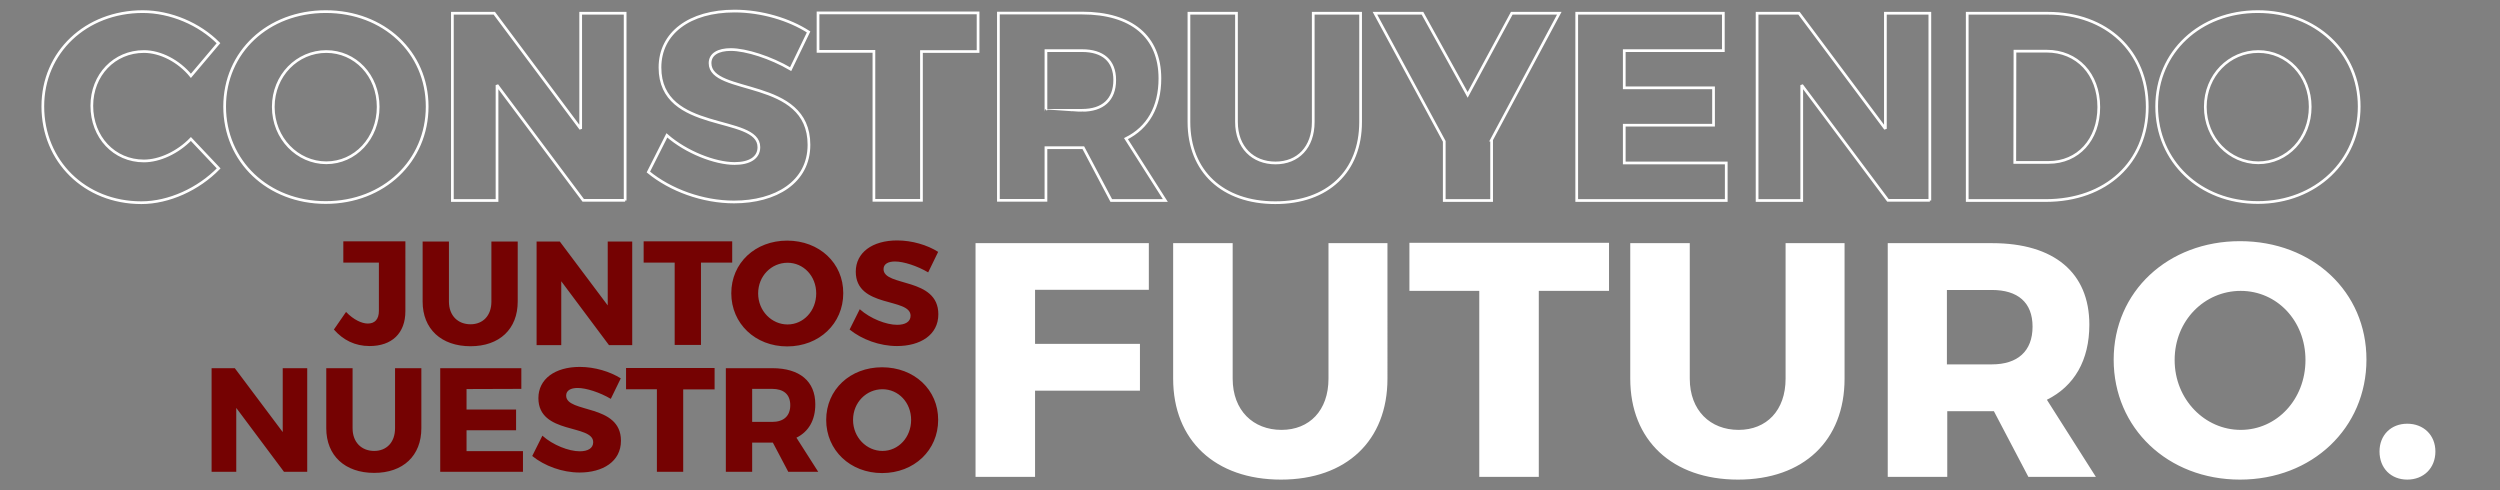
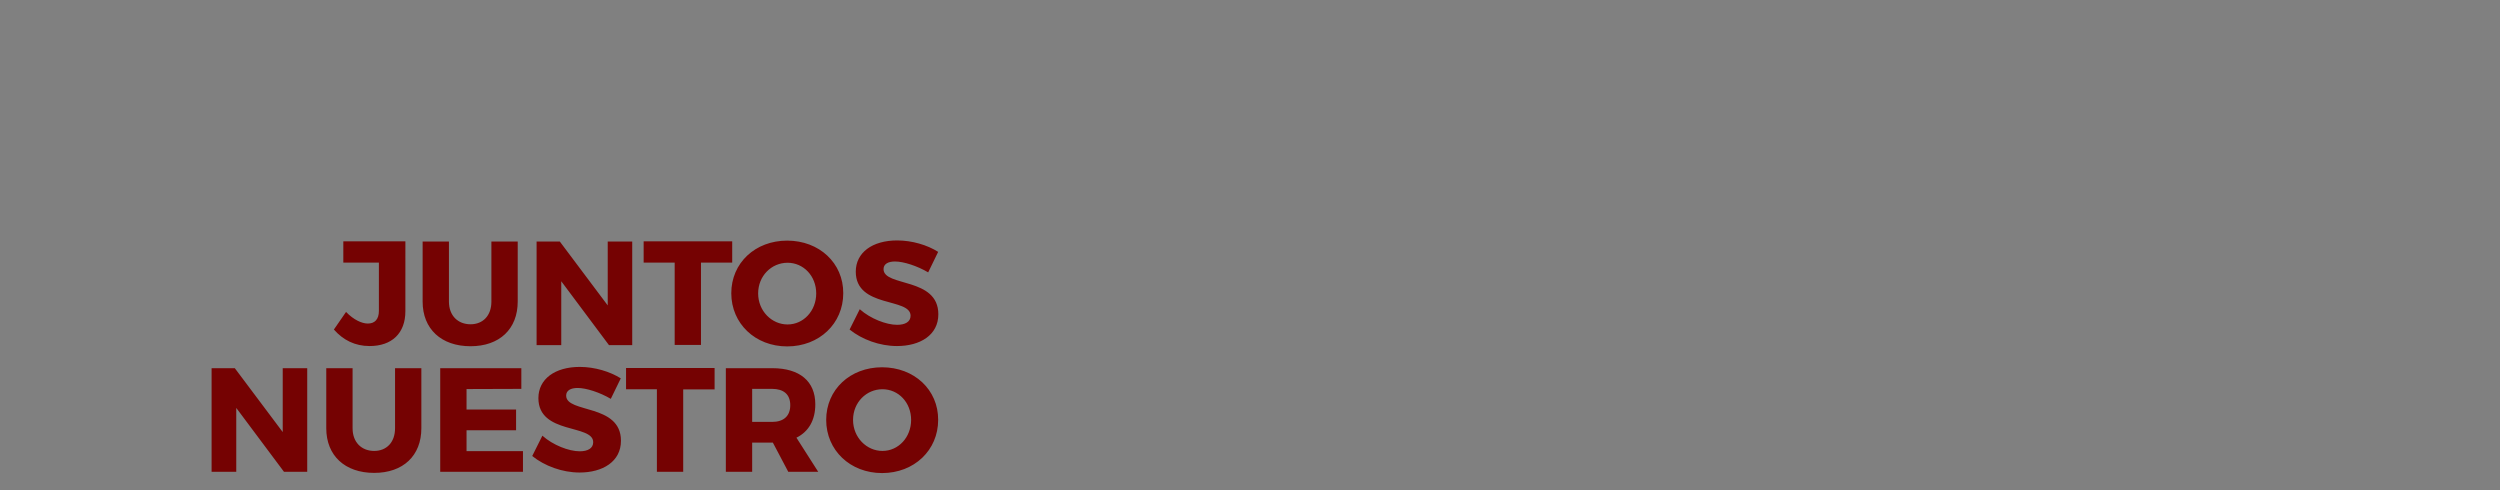
<svg xmlns="http://www.w3.org/2000/svg" version="1.1" id="Capa_1" x="0px" y="0px" viewBox="0 0 1377.7 270.3" style="enable-background:new 0 0 1377.7 270.3;" xml:space="preserve">
  <rect x="0" y="0" width="1377.7" height="270.3" fill="#808080" stroke="none" />
  <style type="text/css">
	.st0{fill:none;stroke:#FFFFFF;stroke-width:1.5;stroke-miterlimit:2.727;}
	.st1{fill:#750202;}
	.st2{fill:#FFFFFF;}
</style>
  <g id="Capa_x0020_1">
-     <path class="st0" d="M78.7,6.4c-31.4,0-55.1,22.4-55.1,52.2c0,30.2,23.1,53.1,54.3,53.1c15.2,0,31.5-7.5,42.6-18.9l-15.3-16.2   c-7.2,7.4-17.2,12.1-25.9,12.1c-16.4,0-28.7-13.1-28.7-30.4c0-17,12.4-29.9,28.7-29.9c9.1,0,19.2,5.2,25.9,13.4l15.2-18   C109.9,13.2,94,6.4,78.7,6.4L78.7,6.4z M179.5,6.4c-31.8,0-55.7,22.3-55.7,52.3c0,30.2,23.9,52.9,55.7,52.9   c32,0,55.9-22.9,55.9-52.9C235.4,28.8,211.5,6.4,179.5,6.4z M179.8,28.4c15.9,0,28.6,13.1,28.6,30.5s-12.7,30.8-28.6,30.8   c-15.8,0-29.2-13.4-29.2-30.8S163.9,28.4,179.8,28.4L179.8,28.4z M344.5,110.5V7.3H320V71L272.4,7.3h-23.1v103.2h24.6V46.9   l47.5,63.5H344.5z M404.8,6.1c-24.8,0-41.1,12.1-41.1,31.1c0,36.6,54.5,25.7,54.5,43.9c0,5.9-5.2,9-13.4,9   c-10.8,0-26.7-6.2-37.3-15.5l-10.2,20.2c12.2,10,29.9,16.5,47.2,16.5c23,0,41.3-10.9,41.3-31.5c0-37.3-54.5-27.1-54.5-45   c0-5,4.6-7.5,11.4-7.5c8.4,0,22.1,4.4,33,10.8l9.9-20.5C434.9,10.7,419.7,6.1,404.8,6.1L404.8,6.1z M539,28.4V7.1h-88.2v21.2h30.8   v82.1h26.2V28.4C507.8,28.4,539,28.4,539,28.4z M612.4,110.5h29.8l-21.7-34.1c12.1-6,18.7-17.4,18.7-33.2c0-23-15.6-36-42.9-36   h-46.1v103.2h26.2v-29h19.9h0.7L612.4,110.5L612.4,110.5z M576.4,60.8V27.9h19.9c11.4,0,18,5.5,18,16.2c0,10.9-6.6,16.7-18,16.7   C596.3,60.8,576.4,60.8,576.4,60.8z M749.8,7.3h-26.1v59.9c0,14-8.4,22.6-20.8,22.6c-12.5,0-21.5-8.6-21.5-22.6V7.3h-26.2v59.9   c0,27.3,18.6,44.5,47.6,44.5c28.9,0,47-17.2,47-44.5L749.8,7.3L749.8,7.3z M821.9,77.2l37.4-69.9h-26.2l-24.3,45l-24.9-45h-26.2   l38.2,70.6v32.6h26.1V77.2L821.9,77.2z M949.7,27.9V7.3h-80.8v103.2h82.4V89.8h-56.2V69h49.2V48.4h-49.2V27.9L949.7,27.9   L949.7,27.9z M1063.5,110.5V7.3H1039V71L991.4,7.3h-23.1v103.2h24.6V46.9l47.5,63.5H1063.5z M1084.1,7.3v103.2h43.3   c33.2,0,55.9-21.1,55.9-51.6c0-30.7-22.4-51.6-54.8-51.6L1084.1,7.3L1084.1,7.3z M1110.4,28.2h17.5c16.7,0,28.7,12.5,28.7,30.8   c0,18.1-11.5,30.5-27.6,30.5h-18.7L1110.4,28.2L1110.4,28.2z M1244.2,6.4c-31.8,0-55.7,22.3-55.7,52.3c0,30.2,23.9,52.9,55.7,52.9   c32,0,55.9-22.9,55.9-52.9C1300.1,28.8,1276.2,6.4,1244.2,6.4z M1244.5,28.4c15.9,0,28.6,13.1,28.6,30.5s-12.7,30.8-28.6,30.8   c-15.8,0-29.2-13.4-29.2-30.8S1228.6,28.4,1244.5,28.4z" />
    <path class="st1" d="M486.3,214.5c8.8,0,15.8,7.3,15.8,16.9c0,9.6-7,17.1-15.8,17.1c-8.7,0-16.2-7.4-16.2-17.1   S477.5,214.5,486.3,214.5z M486.1,202.4c-17.6,0-30.8,12.3-30.8,29c0,16.7,13.2,29.3,30.8,29.3c17.7,0,30.9-12.6,30.9-29.3   C517.1,214.8,503.8,202.4,486.1,202.4L486.1,202.4z M414.5,232.5v-18.2h11c6.3,0,10,3,10,9c0,6-3.7,9.2-10,9.2L414.5,232.5   L414.5,232.5z M434.4,260h16.5l-12-18.8c6.7-3.3,10.4-9.6,10.4-18.4c0-12.7-8.6-19.9-23.7-19.9H400V260h14.5v-16.1h11h0.4   L434.4,260L434.4,260z M393.8,214.5v-11.7H345v11.7H362V260h14.5v-45.4H393.8z M319.5,202.2c-13.7,0-22.8,6.7-22.8,17.2   c0,20.2,30.2,14.2,30.2,24.3c0,3.3-2.9,5-7.4,5c-6,0-14.8-3.4-20.6-8.6l-5.6,11.2c6.8,5.5,16.6,9.1,26.1,9.1   c12.7,0,22.8-6,22.8-17.5c0-20.6-30.2-15-30.2-24.9c0-2.8,2.5-4.2,6.3-4.2c4.7,0,12.2,2.4,18.3,6l5.5-11.3   C336.2,204.8,327.8,202.2,319.5,202.2L319.5,202.2z M287.3,214.3v-11.4h-44.7V260h45.6v-11.4h-31.1v-11.5h27.3v-11.4h-27.3v-11.3   L287.3,214.3L287.3,214.3z M232.1,202.9h-14.4V236c0,7.8-4.7,12.5-11.5,12.5c-6.9,0-11.9-4.7-11.9-12.5v-33.1h-14.5V236   c0,15.1,10.3,24.6,26.4,24.6c16,0,26-9.5,26-24.6V202.9L232.1,202.9z M169.3,260v-57.1h-13.5v35.2l-26.4-35.2h-12.8V260h13.6v-35.2   l26.3,35.2H169.3L169.3,260z" />
    <path class="st1" d="M494.4,132.5c-13.7,0-22.8,6.7-22.8,17.2c0,20.2,30.2,14.2,30.2,24.3c0,3.3-2.9,5-7.4,5   c-6,0-14.8-3.4-20.6-8.6l-5.6,11.2c6.8,5.5,16.6,9.1,26.1,9.1c12.7,0,22.8-6,22.8-17.5c0-20.6-30.2-15-30.2-24.9   c0-2.8,2.5-4.2,6.3-4.2c4.7,0,12.2,2.4,18.3,6l5.5-11.3C511,135,502.6,132.5,494.4,132.5L494.4,132.5z M434,144.8   c8.8,0,15.8,7.3,15.8,16.9s-7,17.1-15.8,17.1c-8.7,0-16.2-7.4-16.2-17.1S425.2,144.8,434,144.8z M433.8,132.6   c-17.6,0-30.8,12.3-30.8,29c0,16.7,13.2,29.3,30.8,29.3c17.7,0,30.9-12.6,30.9-29.3C464.8,145,451.5,132.6,433.8,132.6z    M403.5,144.8V133h-48.8v11.7h17.1v45.4h14.5v-45.4H403.5z M348.4,190.2v-57.1h-13.5v35.2l-26.4-35.2h-12.8v57.1h13.6v-35.2   l26.3,35.2H348.4z M285.2,133.1h-14.4v33.1c0,7.8-4.7,12.5-11.5,12.5c-6.9,0-11.9-4.7-11.9-12.5v-33.1h-14.5v33.1   c0,15.1,10.3,24.6,26.4,24.6c16,0,26-9.5,26-24.6V133.1z M223.4,133h-34.2v11.7h19.6v26.6c0,4.7-2.3,7-6.1,7c-3.3,0-7.9-2.1-12-6.4   l-6.7,9.7c5.1,5.8,11.6,9.1,19.7,9.1c12.2,0,19.7-7,19.7-19.2L223.4,133L223.4,133z" />
-     <path class="st2" d="M633.1,159.7V134h-95.5v128.8h32.8v-47.5h57.8v-25.8h-57.8v-29.8L633.1,159.7L633.1,159.7z M764.7,134h-32.6   v74.7c0,17.5-10.5,28.2-25.9,28.2c-15.6,0-26.9-10.7-26.9-28.2V134h-32.8v74.7c0,34,23.2,55.6,59.4,55.6   c36.1,0,58.7-21.5,58.7-55.6V134L764.7,134z M886.7,160.3v-26.5h-110v26.5h38.5v102.5h32.8V160.3L886.7,160.3L886.7,160.3z    M1016.6,134H984v74.7c0,17.5-10.5,28.2-25.9,28.2c-15.6,0-26.9-10.7-26.9-28.2V134h-32.8v74.7c0,34,23.2,55.6,59.4,55.6   c36.1,0,58.7-21.5,58.7-55.6V134L1016.6,134z M1117.8,262.8h37.2l-27-42.5c15.1-7.5,23.4-21.7,23.4-41.4   c0-28.7-19.5-44.9-53.5-44.9h-57.6v128.8h32.8v-36.2h24.8h0.9L1117.8,262.8L1117.8,262.8z M1072.9,200.8v-41h24.8   c14.2,0,22.4,6.8,22.4,20.2c0,13.6-8.3,20.8-22.4,20.8H1072.9z M1234.4,132.9c-39.7,0-69.6,27.8-69.6,65.3   c0,37.7,29.8,66.1,69.6,66.1c39.9,0,69.7-28.5,69.7-66.1C1304.2,160.8,1274.4,132.9,1234.4,132.9z M1234.8,160.3   c19.9,0,35.7,16.4,35.7,38.1s-15.8,38.5-35.7,38.5c-19.7,0-36.4-16.7-36.4-38.5S1214.9,160.3,1234.8,160.3z M1326.6,233.5   c-9,0-15.3,6.3-15.3,15.3c0,9.2,6.3,15.5,15.3,15.5c9,0,15.5-6.3,15.5-15.5C1342.1,239.8,1335.6,233.5,1326.6,233.5L1326.6,233.5z" />
  </g>
</svg>